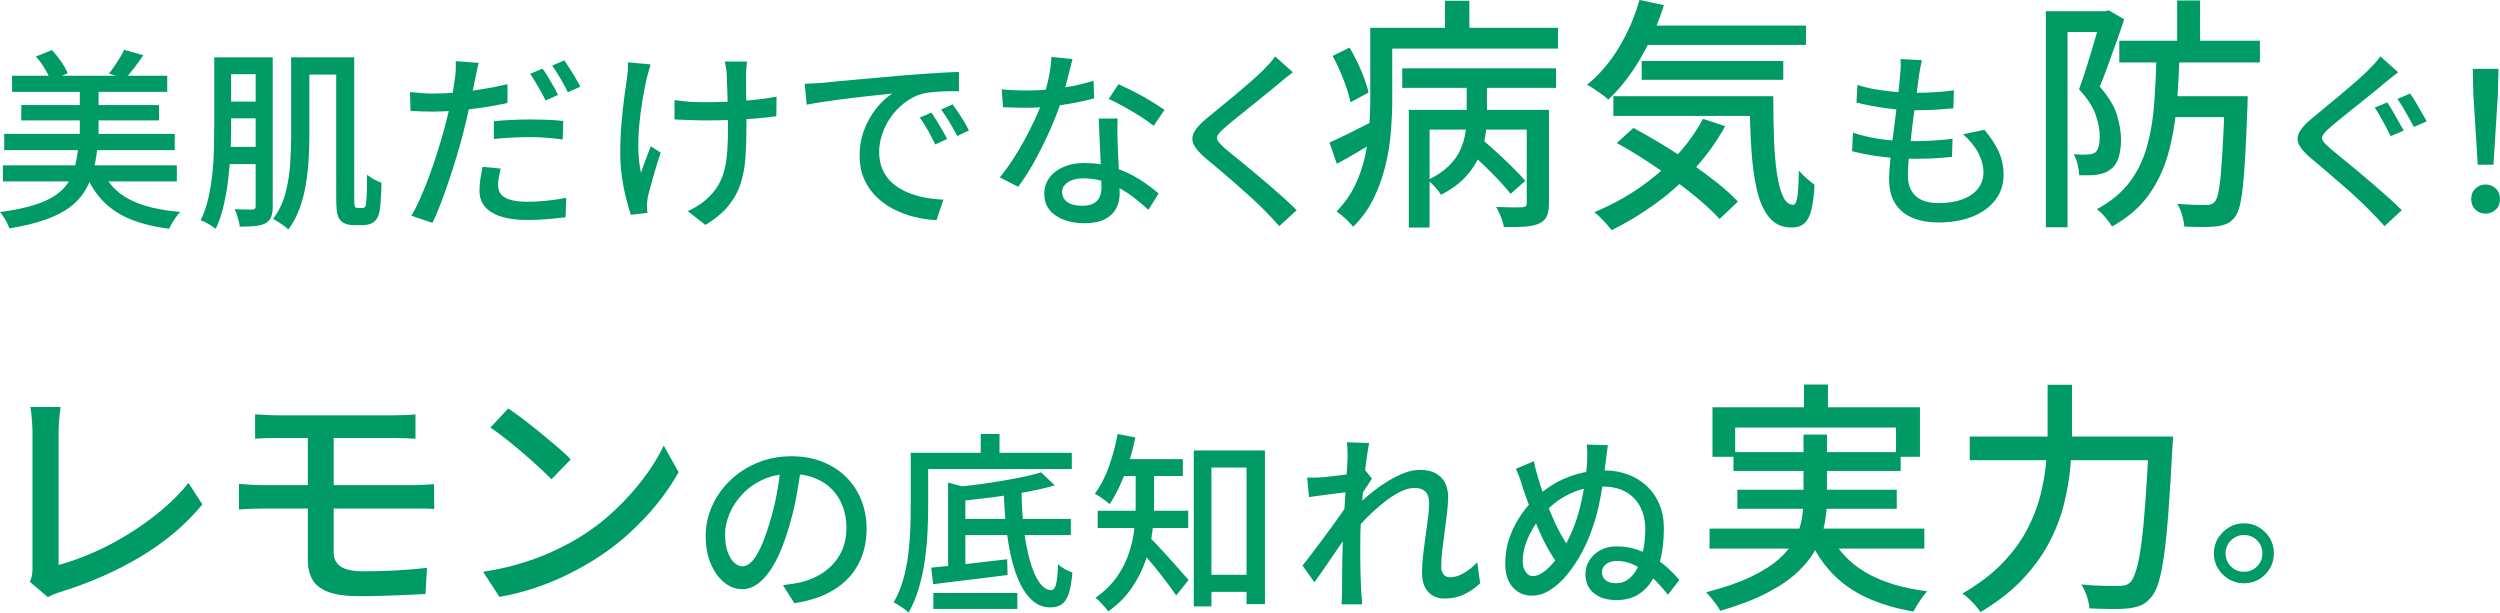
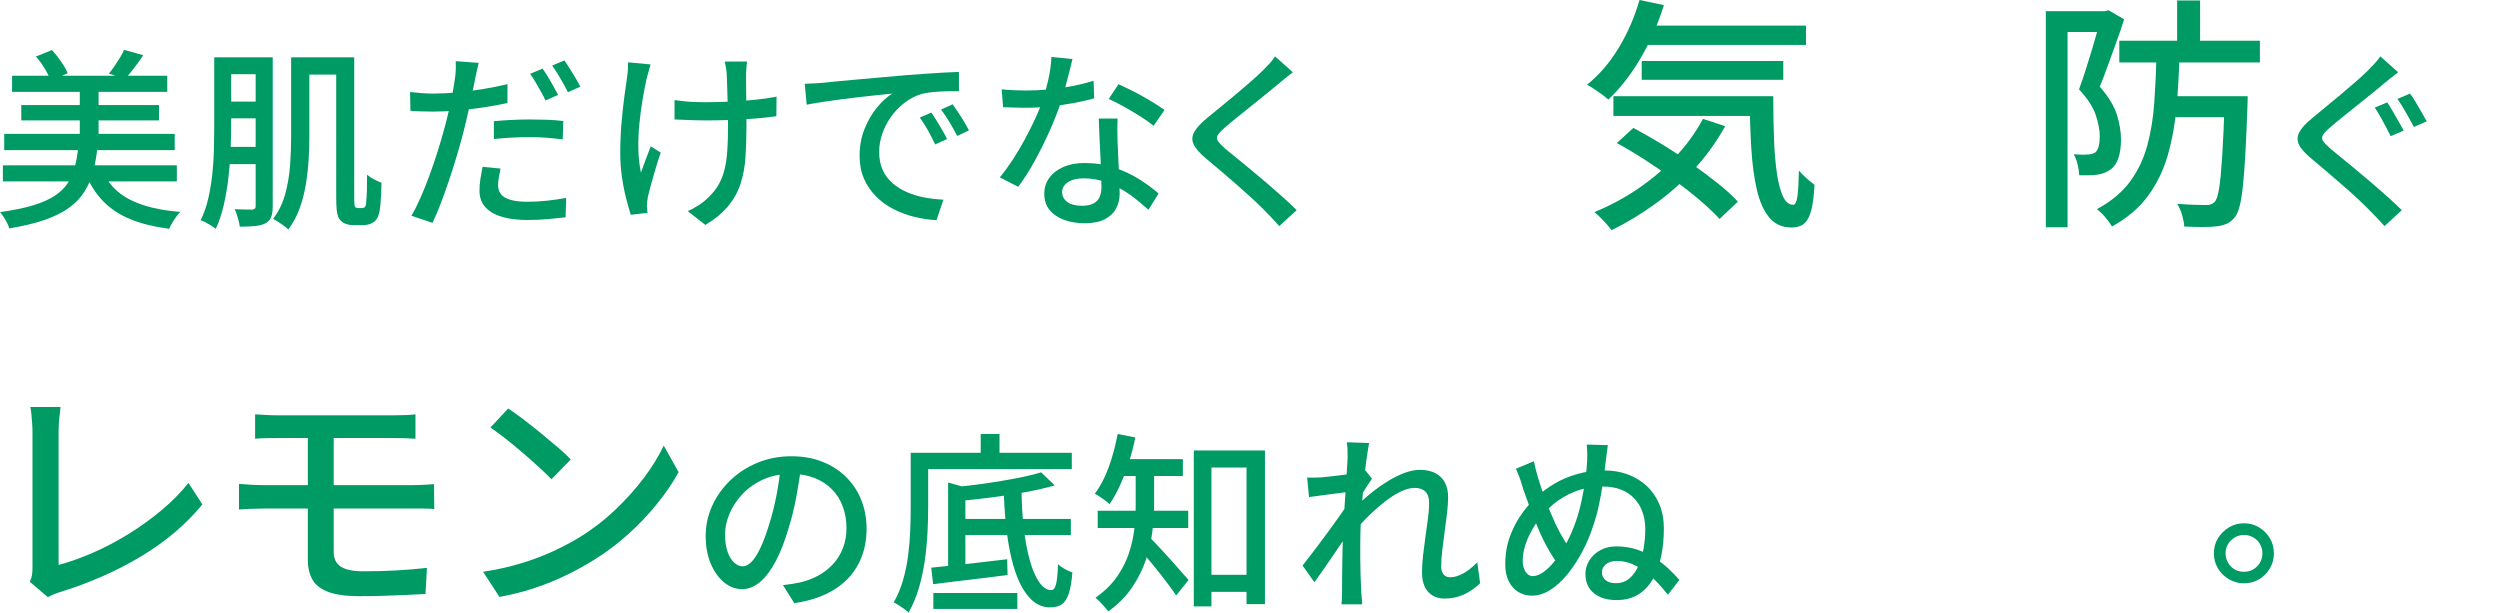
<svg xmlns="http://www.w3.org/2000/svg" id="_レイヤー_2" data-name="レイヤー 2" width="716.933" height="175.666" viewBox="0 0 716.933 175.666">
  <g id="_レイヤー_1-2" data-name="レイヤー 1">
    <g>
      <path d="M22.44,42.235h5.5c-.257,2.53-.669,4.85-1.237,6.958-.569,2.109-1.394,4.024-2.475,5.748-1.082,1.724-2.53,3.254-4.345,4.592-1.815,1.339-4.134,2.502-6.957,3.493-2.824.99-6.252,1.815-10.285,2.475-.11-.477-.312-1-.605-1.567-.294-.569-.624-1.137-.99-1.705-.367-.569-.715-1.037-1.045-1.403,3.74-.513,6.884-1.155,9.433-1.925,2.548-.77,4.628-1.686,6.243-2.75,1.613-1.063,2.868-2.283,3.767-3.658.898-1.375,1.568-2.915,2.008-4.62.44-1.705.77-3.584.99-5.638ZM.825,47.405h49.885v4.62H.825v-4.62ZM1.21,38.385h48.895v4.675H1.21v-4.675ZM3.465,21.72h44.495v4.62H3.465v-4.62ZM6.105,30.135h39.49v4.4H6.105v-4.4ZM10.285,16.22l4.62-1.87c.916.99,1.796,2.099,2.64,3.327.843,1.229,1.466,2.337,1.87,3.328l-4.895,2.145c-.33-.99-.89-2.145-1.677-3.465-.789-1.32-1.642-2.475-2.558-3.465ZM22.88,24.525h5.39v17.435h-5.39v-17.435ZM29.315,48.78c1.54,3.704,4.153,6.509,7.837,8.415,3.685,1.907,8.534,3.099,14.548,3.575-.367.366-.762.843-1.183,1.43-.422.586-.807,1.173-1.155,1.76-.349.586-.633,1.136-.853,1.65-4.254-.55-7.939-1.458-11.055-2.723-3.117-1.265-5.729-2.979-7.837-5.142-2.109-2.163-3.823-4.858-5.143-8.085l4.84-.88ZM35.585,14.295l5.5,1.54c-.844,1.284-1.724,2.512-2.64,3.685-.916,1.174-1.76,2.2-2.53,3.08l-4.675-1.485c.513-.623,1.035-1.329,1.567-2.117.531-.788,1.054-1.595,1.567-2.42.513-.825.916-1.585,1.21-2.282Z" fill="#009a64" />
      <path d="M61.435,16.44h4.84v19.855c0,2.2-.055,4.574-.165,7.123-.11,2.549-.321,5.134-.632,7.755-.312,2.622-.752,5.18-1.32,7.672-.569,2.493-1.33,4.748-2.283,6.765-.33-.257-.752-.55-1.265-.88-.514-.33-1.045-.642-1.595-.935-.55-.294-1.045-.495-1.485-.605.953-1.944,1.686-4.042,2.2-6.297.513-2.255.898-4.583,1.155-6.985.256-2.401.412-4.766.467-7.095.055-2.328.083-4.5.083-6.518v-19.855ZM63.47,42.125h12.375v4.95h-12.375v-4.95ZM63.525,16.44h12.265v4.84h-12.265v-4.84ZM63.525,29.145h12.43v4.785h-12.43v-4.785ZM73.315,16.44h4.895v42.735c0,1.247-.147,2.255-.44,3.025-.294.77-.825,1.375-1.595,1.815-.77.403-1.751.669-2.943.798-1.192.128-2.686.192-4.482.192-.037-.477-.137-1.018-.302-1.623s-.34-1.21-.522-1.815c-.184-.605-.404-1.127-.66-1.567,1.173.037,2.236.064,3.19.083.953.019,1.595.027,1.925.027.33-.036.568-.128.715-.275.146-.146.22-.385.22-.715V16.44ZM83.49,16.44h5.225v22.935c0,2.054-.074,4.254-.22,6.6-.147,2.347-.422,4.721-.825,7.122-.404,2.402-1.009,4.685-1.815,6.848-.807,2.163-1.87,4.125-3.19,5.885-.294-.33-.707-.688-1.237-1.073-.532-.385-1.082-.761-1.65-1.127-.569-.367-1.054-.66-1.458-.88,1.613-2.126,2.778-4.519,3.493-7.178.715-2.658,1.173-5.39,1.375-8.195.201-2.805.303-5.473.303-8.002v-22.935ZM85.635,16.44h13.365v4.95h-13.365v-4.95ZM96.415,16.44h5.17v40.205c0,1.65.091,2.567.275,2.75.256.184.513.275.77.275h1.1c.44,0,.751-.11.935-.33.22-.183.348-.825.385-1.925.073-.623.128-1.576.165-2.86.036-1.283.055-2.768.055-4.455.55.477,1.201.916,1.953,1.32.751.404,1.476.734,2.172.99,0,.954-.027,1.972-.083,3.053-.055,1.082-.12,2.072-.192,2.97-.074.898-.165,1.604-.275,2.117-.257,1.503-.825,2.548-1.705,3.135-.367.293-.825.513-1.375.66-.55.146-1.119.22-1.705.22h-2.915c-.55,0-1.146-.102-1.788-.303-.642-.202-1.182-.522-1.623-.962-.33-.33-.587-.725-.77-1.183-.184-.459-.321-1.119-.412-1.98-.092-.861-.138-2.081-.138-3.657V16.44Z" fill="#009a64" />
      <path d="M124.3,26.835c2.126,0,4.381-.11,6.765-.33,2.383-.22,4.812-.531,7.288-.935,2.475-.403,4.868-.88,7.178-1.43v5.39c-2.274.514-4.675.954-7.205,1.32-2.53.367-5.005.651-7.425.852-2.42.202-4.639.303-6.655.303-1.284,0-2.439-.018-3.465-.055-1.027-.036-2.054-.091-3.08-.165l-.11-5.39c1.356.147,2.548.257,3.575.33,1.026.074,2.071.11,3.135.11ZM137.28,18.035c-.184.66-.376,1.477-.578,2.448-.202.972-.357,1.732-.468,2.282-.257,1.284-.569,2.814-.935,4.593-.367,1.779-.77,3.64-1.21,5.583-.44,1.944-.899,3.832-1.375,5.665-.514,1.944-1.11,4.052-1.788,6.325-.679,2.274-1.412,4.575-2.2,6.903-.789,2.329-1.577,4.529-2.365,6.6-.789,2.072-1.568,3.896-2.338,5.472l-6.05-2.035c.843-1.393,1.705-3.089,2.585-5.088.88-1.998,1.741-4.143,2.585-6.435.843-2.291,1.623-4.573,2.337-6.847.715-2.273,1.329-4.363,1.843-6.27.366-1.283.715-2.631,1.045-4.042.33-1.411.641-2.778.935-4.098.293-1.32.531-2.558.715-3.712.183-1.155.33-2.099.44-2.833.146-.916.229-1.833.248-2.75.018-.916.009-1.668-.027-2.255l6.6.495ZM143.55,48.34c-.184.844-.349,1.678-.495,2.502-.147.825-.22,1.586-.22,2.283,0,.624.119,1.219.357,1.788.238.569.66,1.072,1.265,1.512s1.466.789,2.585,1.045c1.118.257,2.558.385,4.317.385,1.796,0,3.63-.101,5.5-.303,1.87-.201,3.703-.467,5.5-.797l-.165,5.555c-1.54.183-3.218.357-5.033.522s-3.768.248-5.857.248c-4.474,0-7.893-.715-10.258-2.145-2.365-1.43-3.547-3.501-3.547-6.215,0-1.173.091-2.337.275-3.492.183-1.155.385-2.283.605-3.383l5.17.495ZM141.625,34.755c1.503-.146,3.153-.266,4.95-.357,1.796-.091,3.575-.138,5.335-.138,1.613,0,3.235.028,4.868.083,1.631.055,3.217.174,4.757.357l-.165,5.28c-1.394-.183-2.888-.339-4.482-.468-1.595-.128-3.218-.192-4.868-.192-1.797,0-3.547.046-5.252.138-1.705.092-3.419.229-5.143.413v-5.115ZM155.595,19.685c.476.66.99,1.439,1.54,2.337.55.899,1.081,1.815,1.595,2.75.513.935.953,1.751,1.32,2.447l-3.63,1.595c-.33-.77-.752-1.604-1.265-2.502-.514-.898-1.037-1.806-1.568-2.723-.532-.916-1.054-1.723-1.567-2.42l3.575-1.485ZM161.865,17.32c.476.697.999,1.504,1.567,2.42.568.917,1.127,1.834,1.677,2.75.55.917.99,1.705,1.32,2.365l-3.575,1.595c-.587-1.21-1.302-2.53-2.145-3.96-.844-1.43-1.632-2.658-2.365-3.685l3.52-1.485Z" fill="#009a64" />
      <path d="M186.56,18.475c-.147.587-.33,1.256-.55,2.007-.22.752-.404,1.402-.55,1.953-.404,1.797-.797,3.832-1.182,6.105-.385,2.274-.697,4.639-.935,7.095-.239,2.457-.33,4.877-.275,7.26.055,2.384.302,4.584.742,6.6.366-1.026.806-2.236,1.32-3.63.513-1.393,1.008-2.695,1.485-3.905l2.86,1.815c-.477,1.357-.954,2.842-1.43,4.455-.477,1.614-.917,3.145-1.32,4.592-.404,1.449-.715,2.649-.935,3.603-.074.44-.137.908-.192,1.402-.055.495-.083.89-.083,1.183,0,.294.018.624.055.99.036.367.073.715.11,1.045l-4.785.55c-.367-1.136-.797-2.648-1.292-4.537-.495-1.888-.907-3.969-1.237-6.243-.33-2.273-.495-4.546-.495-6.82,0-3.006.119-5.903.357-8.69.238-2.786.513-5.325.825-7.617.311-2.291.578-4.188.797-5.692.11-.696.183-1.411.22-2.145.036-.733.055-1.393.055-1.98l6.435.605ZM193.435,28.705c.843.11,1.741.22,2.695.33.953.11,1.934.184,2.942.22,1.008.037,2.007.055,2.998.055,2.31,0,4.702-.055,7.177-.165,2.475-.11,4.876-.284,7.205-.522,2.328-.238,4.409-.541,6.243-.908l-.055,5.61c-1.724.257-3.722.477-5.995.66-2.274.184-4.657.321-7.15.413-2.494.092-4.95.137-7.37.137-.807,0-1.732-.018-2.777-.055-1.045-.036-2.082-.073-3.107-.11-1.027-.036-1.962-.073-2.805-.11v-5.555ZM214.225,17.65c-.074.514-.129,1.064-.165,1.65-.037.587-.074,1.192-.11,1.815v2.118c0,.972.009,2.062.027,3.272.018,1.21.036,2.447.055,3.712.018,1.265.027,2.43.027,3.493v2.585c0,3.19-.092,6.124-.275,8.8-.184,2.677-.642,5.17-1.375,7.48-.734,2.31-1.897,4.447-3.493,6.408-1.595,1.961-3.804,3.804-6.627,5.527l-5.06-3.96c.953-.403,1.98-.962,3.08-1.677,1.1-.715,2.016-1.439,2.75-2.173,1.283-1.21,2.301-2.483,3.053-3.822.751-1.338,1.32-2.823,1.705-4.455.385-1.631.641-3.446.77-5.445.128-1.998.192-4.244.192-6.738,0-.953-.01-2.145-.028-3.575-.019-1.43-.055-2.906-.11-4.428-.055-1.521-.101-2.923-.137-4.208-.037-1.283-.074-2.255-.11-2.915-.037-.66-.119-1.301-.248-1.925-.129-.623-.229-1.136-.302-1.54h6.38Z" fill="#009a64" />
      <path d="M230.781,24.03c1.063-.036,2.043-.083,2.942-.137.898-.055,1.623-.101,2.173-.138.99-.11,2.318-.248,3.987-.413,1.668-.165,3.565-.338,5.692-.522,2.126-.183,4.4-.385,6.82-.605,2.42-.22,4.895-.44,7.425-.66,1.943-.146,3.84-.283,5.692-.412,1.851-.128,3.583-.238,5.198-.33,1.613-.091,3.043-.156,4.29-.192v5.555c-1.027-.036-2.191-.036-3.493,0-1.302.037-2.585.11-3.85.22-1.265.11-2.393.294-3.382.55-1.797.55-3.447,1.412-4.95,2.585-1.504,1.174-2.796,2.53-3.877,4.07-1.082,1.54-1.907,3.172-2.475,4.895-.569,1.724-.853,3.392-.853,5.005,0,2.017.339,3.768,1.018,5.252.678,1.485,1.623,2.75,2.833,3.795s2.603,1.907,4.18,2.585c1.576.679,3.253,1.183,5.032,1.513,1.778.33,3.566.532,5.363.605l-1.98,5.885c-2.164-.11-4.309-.431-6.435-.962-2.127-.532-4.125-1.284-5.995-2.255s-3.529-2.19-4.978-3.658c-1.449-1.466-2.585-3.153-3.41-5.06-.825-1.906-1.237-4.07-1.237-6.49,0-2.786.467-5.353,1.402-7.7.935-2.346,2.118-4.391,3.548-6.132,1.43-1.741,2.896-3.089,4.4-4.042-1.1.11-2.457.248-4.07.413-1.614.165-3.346.357-5.197.577-1.852.22-3.712.45-5.583.688-1.87.239-3.64.487-5.308.743-1.669.257-3.126.514-4.373.77l-.55-5.995ZM267.081,32.28c.44.624.935,1.385,1.485,2.283.55.899,1.1,1.815,1.65,2.75.55.935,1.008,1.788,1.375,2.558l-3.41,1.54c-.66-1.393-1.347-2.731-2.062-4.015-.715-1.283-1.494-2.511-2.337-3.685l3.3-1.43ZM273.186,29.915c.44.624.953,1.366,1.54,2.228.586.862,1.155,1.751,1.705,2.667.55.917,1.026,1.779,1.43,2.585l-3.355,1.595c-.734-1.393-1.467-2.704-2.2-3.932-.734-1.229-1.54-2.448-2.42-3.658l3.3-1.485Z" fill="#009a64" />
      <path d="M307.56,16.935c-.22.917-.504,2.072-.853,3.465-.349,1.394-.734,2.86-1.155,4.4-.422,1.54-.853,3.025-1.292,4.455-.88,2.64-1.98,5.437-3.3,8.388-1.32,2.952-2.75,5.821-4.29,8.607-1.54,2.787-3.099,5.225-4.675,7.315l-5.28-2.695c1.246-1.503,2.475-3.181,3.685-5.033,1.21-1.851,2.355-3.776,3.438-5.775,1.081-1.998,2.062-3.941,2.942-5.83.88-1.888,1.595-3.621,2.145-5.198.623-1.833,1.191-3.905,1.705-6.215.513-2.31.806-4.473.88-6.49l6.05.605ZM287.265,25.625c1.1.11,2.264.192,3.493.248,1.228.055,2.393.083,3.493.083,2.126,0,4.298-.101,6.517-.303,2.218-.201,4.418-.513,6.6-.935,2.181-.421,4.263-.943,6.243-1.567l.165,5.06c-1.687.477-3.612.917-5.775,1.32-2.164.404-4.419.734-6.765.99-2.347.257-4.675.385-6.985.385-1.027,0-2.109-.018-3.245-.055-1.137-.036-2.255-.073-3.355-.11l-.385-5.115ZM320.485,33.985c-.037,1.137-.055,2.219-.055,3.245,0,1.027.018,2.09.055,3.19.036.844.083,1.935.137,3.272.055,1.339.119,2.759.193,4.263.073,1.504.137,2.934.192,4.29.055,1.357.083,2.457.083,3.3,0,1.54-.339,2.952-1.018,4.235-.679,1.283-1.751,2.31-3.217,3.08-1.467.77-3.41,1.155-5.83,1.155-2.127,0-4.062-.312-5.803-.935-1.742-.624-3.135-1.559-4.18-2.805-1.045-1.246-1.568-2.823-1.568-4.73,0-1.723.486-3.245,1.458-4.565.971-1.32,2.319-2.355,4.042-3.107,1.723-.751,3.721-1.127,5.995-1.127,3.153,0,6.05.449,8.69,1.347,2.64.899,5.014,2.017,7.123,3.355,2.108,1.339,3.933,2.687,5.473,4.042l-2.915,4.675c-1.064-.953-2.237-1.953-3.52-2.998-1.284-1.045-2.705-2.016-4.263-2.915-1.559-.898-3.245-1.641-5.06-2.228-1.815-.586-3.749-.88-5.802-.88-1.834,0-3.31.367-4.428,1.1-1.119.734-1.677,1.668-1.677,2.805,0,1.174.485,2.127,1.458,2.86.971.734,2.393,1.1,4.262,1.1,1.393,0,2.503-.229,3.328-.688.825-.458,1.402-1.09,1.732-1.897.33-.806.495-1.705.495-2.695,0-.953-.027-2.236-.083-3.85-.055-1.613-.129-3.355-.22-5.225-.092-1.87-.184-3.749-.275-5.637-.092-1.888-.156-3.566-.192-5.033h5.39ZM330.825,36.075c-1.027-.843-2.31-1.75-3.85-2.722-1.54-.971-3.117-1.906-4.73-2.805-1.614-.898-3.044-1.623-4.29-2.172l2.805-4.235c.99.44,2.108.972,3.355,1.595,1.246.624,2.493,1.284,3.74,1.98,1.246.697,2.401,1.384,3.465,2.062,1.063.679,1.943,1.256,2.64,1.732l-3.135,4.565Z" fill="#009a64" />
      <path d="M370.757,20.73c-.697.514-1.439,1.091-2.228,1.732-.789.642-1.458,1.201-2.007,1.677-.917.77-2.035,1.687-3.355,2.75-1.32,1.064-2.705,2.182-4.153,3.355-1.449,1.174-2.851,2.301-4.208,3.382-1.357,1.082-2.512,2.044-3.465,2.887-1.027.88-1.724,1.614-2.09,2.2-.367.587-.358,1.165.027,1.732.385.569,1.108,1.33,2.172,2.283.953.77,2.081,1.687,3.383,2.75,1.301,1.064,2.695,2.209,4.18,3.438,1.485,1.229,2.998,2.502,4.538,3.822,1.54,1.32,3.025,2.622,4.455,3.905,1.43,1.284,2.713,2.494,3.85,3.63l-5.005,4.565c-1.32-1.504-2.714-2.989-4.18-4.455-.917-.953-2.072-2.071-3.465-3.355-1.394-1.283-2.887-2.621-4.482-4.015-1.595-1.393-3.181-2.758-4.757-4.097-1.577-1.338-3.007-2.539-4.29-3.603-1.76-1.503-2.897-2.841-3.41-4.015-.514-1.173-.431-2.346.248-3.52.678-1.173,1.879-2.475,3.603-3.905,1.063-.88,2.31-1.897,3.74-3.053,1.43-1.155,2.905-2.374,4.427-3.657,1.521-1.283,2.97-2.521,4.345-3.713,1.375-1.191,2.521-2.245,3.438-3.162.66-.66,1.338-1.366,2.035-2.118.696-.751,1.21-1.42,1.54-2.007l5.115,4.565Z" fill="#009a64" />
-       <path d="M381.267,40.88c1.68-.746,3.651-1.68,5.915-2.8,2.263-1.12,4.608-2.31,7.035-3.57l1.61,5.25c-2.054,1.214-4.142,2.45-6.265,3.71-2.125,1.26-4.189,2.427-6.195,3.5l-2.1-6.09ZM382.177,16.03l4.83-2.38c1.213,2.007,2.333,4.224,3.36,6.65,1.026,2.427,1.726,4.504,2.1,6.23l-5.18,2.8c-.234-1.213-.607-2.578-1.12-4.095-.514-1.516-1.12-3.08-1.82-4.69-.7-1.61-1.424-3.115-2.17-4.515ZM392.957,7.98h6.3v20.93c0,2.754-.129,5.729-.385,8.925-.257,3.197-.782,6.429-1.575,9.695-.794,3.267-1.925,6.405-3.395,9.415-1.47,3.01-3.419,5.705-5.845,8.085-.327-.42-.782-.922-1.365-1.505-.584-.584-1.19-1.144-1.82-1.68-.63-.537-1.155-.945-1.575-1.225,2.193-2.24,3.931-4.678,5.215-7.315,1.283-2.636,2.24-5.355,2.87-8.155.63-2.8,1.05-5.6,1.26-8.4s.315-5.436.315-7.91V7.98ZM396.527,7.98h50.26v5.95h-50.26v-5.95ZM402.127,19.6h44.1v5.6h-44.1v-5.6ZM404.017,31.5h36.33v5.67h-30.38v28.07h-5.95V31.5ZM420.607,21.49h5.81v11.83c0,1.867-.164,3.815-.49,5.845-.327,2.03-.957,4.049-1.89,6.055-.934,2.007-2.264,3.92-3.99,5.74-1.727,1.82-3.99,3.454-6.79,4.9-.374-.606-.945-1.341-1.715-2.205-.77-.863-1.459-1.551-2.065-2.065,2.473-1.166,4.468-2.496,5.985-3.99,1.516-1.493,2.636-3.068,3.36-4.725.723-1.656,1.201-3.301,1.435-4.935.233-1.633.35-3.173.35-4.62v-11.83ZM414.377.21h7v11.76h-7V.21ZM421.097,43.33l3.99-3.29c1.4,1.167,2.881,2.474,4.445,3.92,1.563,1.447,3.045,2.859,4.445,4.235,1.4,1.377,2.543,2.602,3.43,3.675l-4.2,3.71c-.84-1.073-1.937-2.333-3.29-3.78-1.354-1.446-2.812-2.916-4.375-4.41-1.564-1.493-3.045-2.846-4.445-4.06ZM437.827,31.5h6.37v26.88c0,1.493-.199,2.695-.595,3.605-.397.91-1.155,1.621-2.275,2.135-1.027.466-2.369.758-4.025.875-1.657.116-3.675.151-6.055.105-.094-.794-.362-1.75-.805-2.87-.444-1.12-.899-2.077-1.365-2.87,1.68.046,3.243.081,4.69.105,1.446.023,2.38.011,2.8-.035.513-.047.851-.151,1.015-.315.163-.163.245-.455.245-.875v-26.74Z" fill="#009a64" />
      <path d="M470.167,0l7,1.47c-1.727,5.507-3.979,10.617-6.755,15.33-2.777,4.714-5.845,8.634-9.205,11.76-.42-.42-1.004-.898-1.75-1.435-.747-.536-1.505-1.061-2.275-1.575-.77-.513-1.459-.933-2.065-1.26,3.453-2.753,6.475-6.265,9.065-10.535,2.59-4.27,4.585-8.855,5.985-13.755ZM488.367,34.09l6.37,2.1c-2.427,4.387-5.344,8.447-8.75,12.18-3.407,3.734-7.14,7.07-11.2,10.01s-8.26,5.483-12.6,7.63c-.375-.467-.84-1.027-1.4-1.68-.56-.654-1.167-1.295-1.82-1.925-.654-.63-1.237-1.155-1.75-1.575,4.433-1.82,8.61-4.06,12.53-6.72,3.92-2.66,7.478-5.681,10.675-9.065,3.196-3.383,5.845-7.035,7.945-10.955ZM462.677,27.58h41.37v5.67h-41.37v-5.67ZM463.657,41.02l4.76-4.34c2.613,1.4,5.343,2.964,8.19,4.69,2.846,1.727,5.623,3.547,8.33,5.46,2.706,1.914,5.238,3.804,7.595,5.67,2.356,1.867,4.305,3.64,5.845,5.32l-5.25,4.97c-1.494-1.634-3.36-3.407-5.6-5.32-2.24-1.913-4.69-3.85-7.35-5.81s-5.414-3.861-8.26-5.705c-2.847-1.843-5.6-3.488-8.26-4.935ZM470.027,7.35h47.88v5.53h-47.88v-5.53ZM470.797,17.5h40.6v5.39h-40.6v-5.39ZM501.737,27.58h6.79c0,4.434.07,8.529.21,12.285.14,3.757.42,7.047.84,9.87.42,2.824,1.003,5.029,1.75,6.615.746,1.587,1.726,2.38,2.94,2.38.606-.046,1.015-.956,1.225-2.73.21-1.773.338-4.13.385-7.07.653.747,1.4,1.494,2.24,2.24.84.747,1.586,1.354,2.24,1.82-.14,2.894-.432,5.25-.875,7.07-.444,1.82-1.109,3.138-1.995,3.955-.887.816-2.124,1.225-3.71,1.225-2.66,0-4.784-.945-6.37-2.835-1.587-1.89-2.777-4.526-3.57-7.91-.794-3.383-1.33-7.361-1.61-11.935-.28-4.573-.444-9.566-.49-14.98Z" fill="#009a64" />
-       <path d="M531.397,38.055c1.87.624,3.795,1.119,5.775,1.485,1.98.367,3.951.614,5.913.742,1.961.129,3.822.193,5.583.193,1.796,0,3.657-.055,5.582-.165,1.925-.11,3.822-.275,5.692-.495l-.165,5.17c-1.687.184-3.374.321-5.06.413-1.688.092-3.429.137-5.226.137-3.299,0-6.563-.192-9.79-.577-3.227-.385-6.087-.926-8.58-1.623l.275-5.28ZM532.663,24.36c1.576.514,3.318.935,5.225,1.265,1.906.33,3.85.577,5.83.742s3.831.248,5.555.248c2.126,0,4.125-.063,5.995-.192,1.87-.128,3.556-.302,5.06-.522l-.164,5.17c-1.725.147-3.43.275-5.115.385-1.688.11-3.667.165-5.94.165-1.687,0-3.511-.091-5.472-.275-1.962-.183-3.915-.448-5.857-.797-1.944-.348-3.74-.724-5.39-1.127l.275-5.06ZM551.142,17.265c-.184.844-.34,1.614-.468,2.31-.129.697-.247,1.375-.357,2.035-.109.917-.267,2.118-.467,3.603-.202,1.485-.432,3.145-.688,4.978-.258,1.834-.495,3.722-.715,5.665-.22,1.944-.44,3.841-.66,5.692-.22,1.852-.385,3.539-.495,5.06-.11,1.522-.165,2.759-.165,3.712,0,2.494.724,4.437,2.172,5.83,1.448,1.394,3.658,2.09,6.628,2.09,2.676,0,4.978-.366,6.902-1.1,1.925-.733,3.4-1.76,4.428-3.08,1.026-1.32,1.54-2.841,1.54-4.565,0-1.87-.486-3.74-1.458-5.61s-2.429-3.666-4.372-5.39l6.104-1.265c1.833,2.164,3.208,4.262,4.125,6.297.916,2.035,1.375,4.245,1.375,6.627,0,2.714-.779,5.097-2.337,7.15-1.56,2.054-3.731,3.648-6.518,4.785-2.787,1.136-6.087,1.705-9.9,1.705-2.677,0-5.079-.422-7.205-1.265-2.126-.844-3.804-2.181-5.032-4.015-1.229-1.833-1.843-4.271-1.843-7.315,0-1.136.091-2.658.275-4.565.183-1.906.413-3.996.688-6.27.275-2.273.568-4.592.88-6.958.311-2.365.586-4.601.825-6.71.238-2.108.413-3.914.522-5.417.11-1.1.165-1.961.165-2.585,0-.623-.037-1.21-.11-1.76l6.16.33Z" fill="#009a64" />
      <path d="M586.687,3.22h17.71v5.95h-11.479v56h-6.23V3.22ZM602.507,3.22h1.19l.979-.28,4.48,2.59c-.654,2.054-1.39,4.2-2.205,6.44-.817,2.24-1.622,4.469-2.415,6.685-.794,2.217-1.587,4.282-2.38,6.195,2.52,2.894,4.165,5.6,4.935,8.12s1.155,4.854,1.155,7c0,2.1-.245,3.885-.735,5.355-.49,1.47-1.271,2.579-2.345,3.325-.561.42-1.18.747-1.855.98-.677.234-1.364.397-2.064.49-.7.094-1.494.14-2.38.14h-2.591c-.047-.886-.198-1.901-.454-3.045-.258-1.143-.643-2.135-1.155-2.975.793.047,1.516.082,2.17.105.653.024,1.213.012,1.68-.035.886,0,1.656-.186,2.311-.56.466-.373.805-.968,1.015-1.785.21-.816.315-1.761.315-2.835,0-1.82-.386-3.873-1.155-6.16-.771-2.286-2.369-4.736-4.795-7.35.605-1.633,1.213-3.395,1.819-5.285s1.19-3.768,1.75-5.635c.561-1.866,1.073-3.628,1.54-5.285.467-1.656.863-3.068,1.19-4.235v-1.96ZM618.467,15.12h6.58c-.14,5.414-.432,10.605-.875,15.575-.444,4.97-1.284,9.59-2.521,13.86s-3.114,8.132-5.635,11.585c-2.52,3.453-5.974,6.393-10.359,8.82-.421-.747-1.051-1.622-1.891-2.625-.84-1.004-1.657-1.785-2.45-2.345,4.061-2.193,7.222-4.818,9.485-7.875,2.263-3.056,3.92-6.51,4.97-10.36,1.051-3.85,1.727-8.015,2.03-12.495.303-4.48.525-9.193.665-14.14ZM607.757,11.69h40.32v6.23h-40.32v-6.23ZM621.687,27.58h18.62v6.02h-18.62v-6.02ZM624.347.14h6.58v13.79h-6.58V.14ZM637.998,27.58h6.58c0,.7-.013,1.284-.035,1.75-.024.467-.035.84-.035,1.12-.188,5.32-.385,9.847-.595,13.58-.21,3.734-.444,6.825-.7,9.275-.257,2.45-.572,4.387-.945,5.81-.374,1.423-.816,2.461-1.33,3.115-.7.886-1.459,1.516-2.274,1.89-.817.373-1.785.63-2.905.77-1.027.14-2.392.21-4.095.21-1.704,0-3.465-.047-5.285-.14-.047-.934-.245-2.019-.595-3.255-.351-1.237-.829-2.322-1.436-3.255,1.773.14,3.418.234,4.936.28,1.516.047,2.625.07,3.324.07,1.073.047,1.913-.256,2.521-.91.513-.56.933-1.855,1.26-3.885.326-2.03.618-5.075.875-9.135.256-4.06.501-9.426.735-16.1v-1.19Z" fill="#009a64" />
-       <path d="M687.727,20.73c-.696.514-1.439,1.091-2.228,1.732-.789.642-1.477,1.201-2.062,1.677-.88.77-1.989,1.687-3.327,2.75-1.339,1.064-2.732,2.182-4.18,3.355-1.449,1.174-2.852,2.301-4.208,3.382-1.356,1.082-2.512,2.044-3.465,2.887-1.027.88-1.724,1.614-2.09,2.2-.367.587-.357,1.165.027,1.732.385.569,1.127,1.33,2.228,2.283.916.77,2.025,1.687,3.327,2.75,1.302,1.064,2.695,2.209,4.181,3.438,1.484,1.229,2.997,2.502,4.537,3.822,1.54,1.32,3.025,2.622,4.455,3.905,1.43,1.284,2.713,2.494,3.85,3.63l-4.95,4.565c-.659-.734-1.347-1.477-2.062-2.228-.715-.752-1.439-1.494-2.172-2.228-.917-.953-2.062-2.071-3.438-3.355-1.375-1.283-2.869-2.621-4.482-4.015-1.614-1.393-3.199-2.758-4.758-4.097-1.559-1.338-2.979-2.539-4.263-3.603-1.797-1.503-2.942-2.841-3.438-4.015-.495-1.173-.412-2.346.248-3.52.66-1.173,1.87-2.475,3.63-3.905,1.026-.88,2.255-1.897,3.685-3.053,1.431-1.155,2.906-2.374,4.428-3.657,1.521-1.283,2.97-2.521,4.345-3.713,1.375-1.191,2.521-2.245,3.438-3.162.66-.66,1.338-1.366,2.035-2.118.696-.751,1.229-1.42,1.595-2.007l5.115,4.565ZM684.592,29.365c.476.697,1.008,1.55,1.595,2.558.586,1.009,1.164,2.017,1.732,3.025.568,1.009,1.036,1.843,1.402,2.502l-3.739,1.595c-.367-.77-.816-1.65-1.348-2.64-.532-.99-1.072-1.98-1.623-2.97-.55-.99-1.081-1.851-1.595-2.585l3.575-1.485ZM691.137,26.835c.477.624,1.008,1.43,1.595,2.42.586.99,1.164,1.98,1.732,2.97.568.99,1.054,1.852,1.458,2.585l-3.686,1.595c-.403-.77-.88-1.65-1.43-2.64-.55-.99-1.109-1.961-1.678-2.915-.568-.953-1.109-1.778-1.622-2.475l3.63-1.54Z" fill="#009a64" />
-       <path d="M712.808,61.265c-1.174,0-2.154-.385-2.942-1.155-.789-.77-1.183-1.778-1.183-3.025,0-1.246.402-2.255,1.21-3.025.806-.77,1.778-1.155,2.915-1.155,1.136,0,2.107.385,2.915,1.155.806.77,1.21,1.779,1.21,3.025,0,1.247-.404,2.255-1.21,3.025-.808.77-1.779,1.155-2.915,1.155ZM710.553,47.24l-1.266-20.24-.165-7.26h7.37l-.165,7.26-1.265,20.24h-4.51Z" fill="#009a64" />
+       <path d="M687.727,20.73c-.696.514-1.439,1.091-2.228,1.732-.789.642-1.477,1.201-2.062,1.677-.88.77-1.989,1.687-3.327,2.75-1.339,1.064-2.732,2.182-4.18,3.355-1.449,1.174-2.852,2.301-4.208,3.382-1.356,1.082-2.512,2.044-3.465,2.887-1.027.88-1.724,1.614-2.09,2.2-.367.587-.357,1.165.027,1.732.385.569,1.127,1.33,2.228,2.283.916.77,2.025,1.687,3.327,2.75,1.302,1.064,2.695,2.209,4.181,3.438,1.484,1.229,2.997,2.502,4.537,3.822,1.54,1.32,3.025,2.622,4.455,3.905,1.43,1.284,2.713,2.494,3.85,3.63l-4.95,4.565c-.659-.734-1.347-1.477-2.062-2.228-.715-.752-1.439-1.494-2.172-2.228-.917-.953-2.062-2.071-3.438-3.355-1.375-1.283-2.869-2.621-4.482-4.015-1.614-1.393-3.199-2.758-4.758-4.097-1.559-1.338-2.979-2.539-4.263-3.603-1.797-1.503-2.942-2.841-3.438-4.015-.495-1.173-.412-2.346.248-3.52.66-1.173,1.87-2.475,3.63-3.905,1.026-.88,2.255-1.897,3.685-3.053,1.431-1.155,2.906-2.374,4.428-3.657,1.521-1.283,2.97-2.521,4.345-3.713,1.375-1.191,2.521-2.245,3.438-3.162.66-.66,1.338-1.366,2.035-2.118.696-.751,1.229-1.42,1.595-2.007l5.115,4.565ZM684.592,29.365c.476.697,1.008,1.55,1.595,2.558.586,1.009,1.164,2.017,1.732,3.025.568,1.009,1.036,1.843,1.402,2.502l-3.739,1.595c-.367-.77-.816-1.65-1.348-2.64-.532-.99-1.072-1.98-1.623-2.97-.55-.99-1.081-1.851-1.595-2.585l3.575-1.485ZM691.137,26.835c.477.624,1.008,1.43,1.595,2.42.586.99,1.164,1.98,1.732,2.97.568.99,1.054,1.852,1.458,2.585l-3.686,1.595c-.403-.77-.88-1.65-1.43-2.64-.55-.99-1.109-1.961-1.678-2.915-.568-.953-1.109-1.778-1.622-2.475Z" fill="#009a64" />
      <path d="M8.545,166.839c.326-.699.536-1.34.63-1.924.093-.584.14-1.248.14-1.996v-39.129c0-.746-.035-1.575-.105-2.485-.07-.91-.14-1.773-.21-2.59-.07-.816-.175-1.481-.315-1.995h8.68c-.14,1.027-.269,2.17-.385,3.43-.117,1.26-.175,2.45-.175,3.57v38.29c3.126-.841,6.405-2.007,9.835-3.5,3.43-1.493,6.825-3.278,10.185-5.354s6.521-4.352,9.485-6.826c2.963-2.473,5.541-5.086,7.735-7.84l3.99,6.16c-4.667,5.694-10.512,10.652-17.535,14.875-7.024,4.225-14.782,7.643-23.275,10.256-.42.139-.945.325-1.575.559-.63.234-1.272.537-1.925.91l-5.18-4.41Z" fill="#009a64" />
      <path d="M68.537,138.77c.98.095,2.146.175,3.5.245,1.353.07,2.543.105,3.57.105h42.63c.513,0,1.143-.012,1.89-.035.746-.023,1.516-.059,2.31-.105.793-.046,1.47-.093,2.03-.141l.07,7.141c-.887-.093-1.937-.141-3.15-.141h-45.78c-.934,0-2.089.025-3.465.07-1.377.047-2.579.117-3.605.211v-7.351ZM73.157,118.82c.98.047,2.006.105,3.08.175,1.073.07,2.216.105,3.43.105h33.46c1.166,0,2.263-.023,3.29-.07,1.026-.046,1.936-.116,2.73-.21v7c-.887-.046-1.797-.093-2.73-.14-.934-.046-2.03-.07-3.29-.07h-33.46c-1.214,0-2.357.012-3.43.035-1.074.024-2.1.082-3.08.175v-7ZM95.697,142.27v16.101c0,1.819.665,3.185,1.995,4.094,1.33.91,3.511,1.365,6.545,1.365,3.22,0,6.335-.08,9.345-.244,3.01-.164,5.961-.408,8.855-.735l-.42,7.489c-1.727.094-3.629.187-5.705.281-2.077.092-4.247.174-6.51.244-2.264.07-4.515.105-6.755.105-3.827,0-6.825-.42-8.995-1.26s-3.675-2.041-4.515-3.605c-.84-1.562-1.26-3.395-1.26-5.495v-36.82h7.42v18.48Z" fill="#009a64" />
      <path d="M138.537,163.97c3.92-.605,7.536-1.411,10.85-2.415,3.313-1.003,6.358-2.146,9.135-3.431,2.776-1.282,5.285-2.601,7.525-3.955,3.733-2.285,7.175-4.922,10.325-7.909,3.15-2.986,5.915-6.065,8.295-9.24,2.38-3.173,4.27-6.253,5.67-9.239l4.27,7.629c-1.68,3.035-3.745,6.067-6.195,9.101-2.45,3.034-5.215,5.938-8.295,8.715-3.08,2.776-6.44,5.285-10.08,7.524-2.334,1.447-4.889,2.848-7.665,4.201-2.777,1.354-5.764,2.566-8.96,3.639-3.197,1.074-6.592,1.937-10.185,2.591l-4.69-7.21ZM145.747,117.14c1.26.84,2.706,1.879,4.34,3.115,1.633,1.237,3.301,2.555,5.005,3.955,1.703,1.4,3.325,2.754,4.865,4.06,1.54,1.308,2.776,2.474,3.71,3.5l-5.53,5.67c-.887-.933-2.054-2.065-3.5-3.396-1.447-1.33-2.999-2.705-4.655-4.129-1.657-1.424-3.302-2.776-4.935-4.061-1.634-1.283-3.104-2.368-4.41-3.255l5.11-5.46Z" fill="#009a64" />
      <path d="M229.818,133.259c-.367,2.824-.834,5.803-1.403,8.938-.569,3.136-1.329,6.243-2.282,9.323-1.1,3.739-2.337,6.902-3.712,9.487s-2.87,4.557-4.483,5.912c-1.614,1.357-3.319,2.035-5.115,2.035-1.834,0-3.539-.633-5.115-1.896-1.577-1.266-2.86-3.044-3.85-5.336-.99-2.291-1.485-4.959-1.485-8.002,0-3.08.633-5.995,1.897-8.745,1.265-2.75,3.016-5.188,5.252-7.315,2.236-2.126,4.84-3.795,7.81-5.005,2.97-1.21,6.178-1.815,9.625-1.815,3.3,0,6.279.533,8.938,1.596,2.658,1.064,4.931,2.539,6.82,4.428,1.888,1.889,3.327,4.098,4.317,6.627.99,2.53,1.485,5.225,1.485,8.085,0,3.851-.797,7.27-2.393,10.258-1.595,2.989-3.932,5.427-7.012,7.315-3.08,1.888-6.857,3.162-11.33,3.822l-3.245-5.17c.953-.11,1.833-.229,2.64-.357.806-.129,1.558-.266,2.255-.413,1.76-.403,3.438-1.026,5.033-1.87,1.595-.843,3.016-1.916,4.262-3.217,1.246-1.302,2.228-2.833,2.943-4.593.715-1.761,1.072-3.74,1.072-5.94,0-2.199-.349-4.243-1.045-6.133-.697-1.888-1.724-3.527-3.08-4.922-1.357-1.393-3.025-2.484-5.005-3.272s-4.217-1.183-6.71-1.183c-3.007,0-5.684.531-8.03,1.596-2.347,1.062-4.336,2.466-5.967,4.207-1.632,1.742-2.87,3.621-3.712,5.637-.844,2.018-1.265,3.961-1.265,5.83,0,2.09.256,3.822.77,5.197.513,1.375,1.155,2.393,1.925,3.053s1.558.99,2.365.99c.806,0,1.631-.412,2.475-1.237.843-.825,1.695-2.136,2.557-3.933.861-1.796,1.714-4.088,2.558-6.875.843-2.64,1.549-5.453,2.118-8.442.568-2.987.98-5.913,1.237-8.772l5.885.109Z" fill="#009a64" />
      <path d="M261.167,129.85h5.005v15.675c0,2.2-.064,4.602-.192,7.205-.129,2.604-.385,5.262-.77,7.975-.385,2.715-.954,5.354-1.705,7.92-.752,2.566-1.732,4.914-2.942,7.041-.294-.295-.707-.633-1.237-1.018-.532-.386-1.073-.752-1.623-1.101s-1.027-.614-1.43-.798c1.136-1.943,2.035-4.07,2.695-6.379.66-2.311,1.146-4.684,1.458-7.123.311-2.438.513-4.83.605-7.178.091-2.346.137-4.527.137-6.545v-15.675ZM263.752,129.85h43.615v4.675h-43.615v-4.675ZM267.053,162.794c1.833-.183,3.932-.402,6.297-.66,2.365-.256,4.876-.53,7.535-.824,2.658-.293,5.307-.605,7.947-.936l.11,4.51c-2.494.33-5.014.652-7.562.963-2.549.312-4.996.605-7.342.881-2.347.274-4.492.541-6.435.797l-.55-4.73ZM267.658,170.054h24.09v4.566h-24.09v-4.566ZM271.893,138.375l4.95,1.375v24.476h-4.95v-25.851ZM298.567,135.46l3.905,3.739c-2.42.697-5.152,1.329-8.195,1.897-3.044.569-6.188,1.064-9.433,1.485-3.245.422-6.39.779-9.433,1.072-.11-.586-.303-1.273-.578-2.062-.275-.788-.541-1.438-.797-1.952,2.163-.184,4.391-.431,6.683-.742,2.291-.312,4.528-.65,6.71-1.018,2.181-.367,4.226-.752,6.132-1.155,1.906-.403,3.575-.825,5.005-1.265ZM274.478,148.825h32.615v4.62h-32.615v-4.62ZM281.243,124.46h5.39v7.865h-5.39v-7.865ZM287.843,139.916h5.115c0,4.143.21,7.993.633,11.549.421,3.558,1.008,6.665,1.76,9.323.751,2.659,1.65,4.729,2.695,6.215,1.045,1.485,2.191,2.228,3.438,2.228.623,0,1.081-.586,1.375-1.76.293-1.174.476-3.062.55-5.666.55.515,1.21.982,1.98,1.403.77.422,1.485.742,2.145.962-.22,2.678-.578,4.73-1.073,6.16-.495,1.43-1.165,2.429-2.007,2.998-.844.568-1.944.852-3.3.852-1.797,0-3.402-.576-4.812-1.732-1.412-1.154-2.64-2.777-3.685-4.867-1.045-2.09-1.907-4.564-2.585-7.425-.679-2.86-1.202-6.003-1.568-9.433-.367-3.428-.587-7.03-.66-10.807Z" fill="#009a64" />
      <path d="M320.513,124.46l5.06.99c-.477,2.421-1.092,4.794-1.843,7.122-.752,2.33-1.595,4.52-2.53,6.573s-1.935,3.868-2.998,5.444c-.294-.293-.697-.632-1.21-1.018-.514-.385-1.045-.76-1.595-1.127-.55-.366-1.027-.66-1.43-.88,1.576-2.054,2.915-4.61,4.015-7.673,1.1-3.061,1.943-6.205,2.53-9.432ZM325.683,134.03h5.28v10.835c0,2.348-.165,4.867-.495,7.562-.33,2.695-.954,5.409-1.87,8.141-.917,2.731-2.247,5.381-3.988,7.947-1.742,2.566-4.006,4.84-6.792,6.82-.22-.33-.559-.752-1.017-1.266-.459-.514-.927-1.018-1.403-1.512-.477-.496-.899-.872-1.265-1.129,2.603-1.832,4.675-3.857,6.215-6.076s2.695-4.52,3.465-6.903c.77-2.383,1.274-4.738,1.513-7.067.238-2.328.357-4.537.357-6.627v-10.726ZM314.792,146.46h25.96v4.949h-25.96v-4.949ZM320.513,131.666h18.7v4.84h-18.7v-4.84ZM329.478,153.94c.44.366,1.054.972,1.843,1.815.788.844,1.658,1.778,2.612,2.805.953,1.027,1.888,2.062,2.805,3.107.916,1.045,1.741,1.98,2.475,2.805.733.825,1.283,1.439,1.65,1.843l-3.575,4.455c-.477-.733-1.072-1.585-1.788-2.558-.715-.971-1.494-1.998-2.337-3.08-.844-1.081-1.687-2.135-2.53-3.162-.844-1.026-1.65-1.98-2.42-2.86s-1.412-1.612-1.925-2.2l3.19-2.97ZM342.348,129.19h20.405v44.056h-5.28v-39.16h-10.065v39.819h-5.06v-44.715ZM344.603,164.83h15.785v4.896h-15.785v-4.896Z" fill="#009a64" />
      <path d="M387.007,141.015c-.477.074-1.174.164-2.09.275-.917.109-1.925.238-3.025.385-1.1.146-2.209.293-3.328.439-1.119.146-2.172.294-3.163.439l-.55-5.609c.696.037,1.356.047,1.98.027.623-.018,1.338-.045,2.145-.082.806-.073,1.788-.174,2.942-.303,1.155-.128,2.355-.275,3.603-.439,1.246-.166,2.42-.349,3.52-.551,1.1-.201,1.961-.412,2.585-.633l1.815,2.311c-.294.439-.651.981-1.072,1.623-.422.642-.844,1.292-1.265,1.952-.422.659-.779,1.247-1.073,1.76l-2.365,8.745c-.624.953-1.385,2.09-2.283,3.41-.899,1.32-1.842,2.704-2.833,4.152-.99,1.449-1.971,2.879-2.942,4.29-.972,1.411-1.861,2.667-2.667,3.768l-3.41-4.785c.66-.843,1.458-1.87,2.393-3.08s1.906-2.493,2.915-3.851c1.008-1.355,2.007-2.713,2.998-4.069s1.888-2.612,2.695-3.768c.806-1.155,1.448-2.118,1.925-2.888l.165-2.255.385-1.265ZM386.458,131.28c0-.696-.01-1.43-.028-2.2-.019-.77-.083-1.521-.192-2.255l6.38.22c-.147.77-.339,1.944-.577,3.52-.239,1.577-.468,3.41-.688,5.5-.22,2.09-.432,4.29-.633,6.601-.202,2.31-.357,4.602-.467,6.875s-.165,4.381-.165,6.324v4.564c0,1.468.027,2.935.083,4.4.055,1.467.119,3.045.192,4.73.036.477.083,1.072.138,1.787.055.715.101,1.365.137,1.953h-5.94c.073-.588.119-1.229.138-1.926.018-.695.027-1.265.027-1.705,0-1.76.009-3.363.028-4.812.018-1.447.036-2.951.055-4.51.018-1.558.063-3.4.138-5.527,0-.843.036-1.943.11-3.3.073-1.356.165-2.86.275-4.511.11-1.649.22-3.317.33-5.004s.21-3.281.303-4.785c.091-1.504.173-2.787.247-3.85.073-1.064.11-1.761.11-2.091ZM424.462,167.25c-1.394,1.357-2.934,2.43-4.62,3.218-1.687.788-3.557,1.183-5.61,1.183-1.944,0-3.502-.643-4.675-1.925-1.174-1.283-1.76-3.153-1.76-5.61,0-1.503.101-3.135.303-4.895.201-1.76.43-3.548.688-5.363.256-1.814.495-3.547.715-5.197.22-1.65.33-3.115.33-4.4,0-1.502-.367-2.603-1.1-3.299-.734-.697-1.76-1.045-3.08-1.045-1.284,0-2.714.403-4.29,1.209-1.577.807-3.19,1.88-4.84,3.218-1.65,1.339-3.245,2.787-4.785,4.345-1.54,1.559-2.915,3.09-4.125,4.593l.055-6.765c.66-.733,1.53-1.604,2.612-2.613,1.081-1.008,2.301-2.043,3.658-3.107,1.356-1.062,2.795-2.053,4.317-2.97,1.521-.916,3.043-1.658,4.565-2.228,1.521-.568,2.979-.852,4.373-.852,1.833,0,3.346.329,4.538.989,1.191.66,2.081,1.567,2.667,2.723.586,1.155.88,2.503.88,4.042,0,1.357-.102,2.906-.302,4.648-.202,1.741-.432,3.52-.688,5.334-.257,1.815-.487,3.594-.688,5.336-.202,1.742-.303,3.327-.303,4.757,0,.808.21,1.504.632,2.091.421.586,1.054.879,1.898.879,1.21,0,2.483-.375,3.822-1.127,1.338-.751,2.667-1.806,3.987-3.162l.825,5.994Z" fill="#009a64" />
      <path d="M461.092,127.65c-.11.77-.22,1.596-.33,2.475-.11.881-.202,1.596-.275,2.146-.22,1.907-.486,3.933-.797,6.077-.312,2.145-.697,4.3-1.155,6.463-.459,2.164-1.036,4.234-1.732,6.215-.807,2.494-1.842,4.922-3.107,7.287s-2.659,4.482-4.18,6.354c-1.522,1.869-3.154,3.363-4.895,4.482-1.742,1.118-3.529,1.677-5.362,1.677-1.394,0-2.667-.348-3.823-1.045-1.155-.696-2.072-1.714-2.75-3.052-.679-1.339-1.017-2.979-1.017-4.924,0-2.932.458-5.617,1.375-8.057.916-2.438,2.053-4.593,3.41-6.463,1.063-1.539,2.365-3.043,3.905-4.51s3.3-2.795,5.28-3.987c1.98-1.191,4.18-2.136,6.6-2.833,2.42-.695,5.06-1.045,7.92-1.045,2.346,0,4.546.377,6.6,1.128,2.053.752,3.858,1.843,5.417,3.272,1.558,1.43,2.777,3.172,3.658,5.225.88,2.055,1.32,4.383,1.32,6.985,0,2.86-.257,5.536-.77,8.03-.514,2.494-1.32,4.684-2.42,6.572s-2.502,3.355-4.208,4.4-3.768,1.566-6.188,1.566c-2.714,0-4.877-.66-6.49-1.979-1.614-1.319-2.42-3.171-2.42-5.556,0-1.319.366-2.584,1.1-3.795.733-1.209,1.769-2.189,3.107-2.941,1.338-.752,2.888-1.128,4.647-1.128,2.126,0,4.098.302,5.913.907s3.483,1.395,5.005,2.365c1.521.973,2.878,2.018,4.07,3.135,1.191,1.119,2.227,2.191,3.107,3.218l-3.3,4.235c-.697-.881-1.549-1.879-2.557-2.998-1.009-1.117-2.137-2.182-3.383-3.189-1.247-1.008-2.594-1.843-4.042-2.503-1.449-.66-2.979-.989-4.592-.989-1.394,0-2.466.32-3.218.962-.752.642-1.127,1.384-1.127,2.228,0,.953.348,1.724,1.045,2.311.696.586,1.686.879,2.97.879,1.466,0,2.731-.439,3.795-1.32,1.063-.879,1.934-2.062,2.612-3.547.678-1.484,1.183-3.152,1.513-5.005.33-1.851.495-3.749.495-5.692,0-1.797-.275-3.446-.825-4.95-.55-1.503-1.347-2.796-2.393-3.878-1.045-1.08-2.31-1.906-3.795-2.475s-3.163-.853-5.032-.853c-2.97,0-5.657.468-8.058,1.403-2.402.934-4.52,2.182-6.353,3.739-1.834,1.56-3.41,3.292-4.73,5.198-.77,1.137-1.458,2.328-2.062,3.574-.605,1.247-1.073,2.502-1.402,3.768-.33,1.266-.495,2.502-.495,3.713,0,1.209.275,2.227.825,3.053.55.824,1.228,1.236,2.035,1.236.99,0,2.053-.412,3.19-1.236,1.136-.826,2.264-1.962,3.383-3.41,1.118-1.449,2.181-3.117,3.19-5.006,1.008-1.888,1.878-3.895,2.612-6.021.623-1.797,1.164-3.749,1.623-5.857.458-2.109.825-4.181,1.1-6.216.275-2.034.449-3.786.522-5.253.036-1.062.045-1.915.027-2.557-.019-.642-.064-1.365-.137-2.173l6.05.165ZM439.862,132.27c.33,1.577.751,3.218,1.265,4.923.513,1.705,1.063,3.363,1.65,4.977.586,1.614,1.164,3.107,1.732,4.482.568,1.375,1.09,2.577,1.567,3.604.88,1.834,1.788,3.502,2.723,5.004.935,1.504,1.916,2.916,2.942,4.236l-3.355,4.234c-.624-.696-1.265-1.494-1.925-2.393-.66-.898-1.32-1.906-1.98-3.025-.66-1.117-1.32-2.337-1.98-3.657-.624-1.282-1.274-2.759-1.953-4.427-.679-1.668-1.339-3.364-1.98-5.088-.642-1.723-1.202-3.281-1.678-4.676-.22-.66-.412-1.283-.577-1.869s-.376-1.211-.633-1.87c-.257-.66-.569-1.431-.935-2.31l5.115-2.146Z" fill="#009a64" />
-       <path d="M517.202,124.63h6.72v18.34c0,2.38-.222,4.783-.665,7.21-.444,2.427-1.272,4.808-2.485,7.14-1.214,2.334-2.964,4.574-5.25,6.721-2.287,2.146-5.239,4.154-8.855,6.02-3.617,1.865-8.062,3.57-13.335,5.109-.234-.467-.584-1.026-1.05-1.68-.467-.654-.969-1.307-1.505-1.959-.537-.654-1.039-1.215-1.505-1.681,5.086-1.306,9.321-2.765,12.705-4.375,3.383-1.61,6.09-3.313,8.12-5.11,2.03-1.795,3.558-3.675,4.585-5.635,1.026-1.96,1.703-3.943,2.03-5.949.326-2.007.49-3.99.49-5.951v-18.2ZM490.252,151.58h61.6v5.74h-61.6v-5.74ZM491.092,116.79h59.5v14.209h-6.86v-8.399h-46.13v8.399h-6.51v-14.209ZM497.112,129.669h47.95v5.391h-47.95v-5.391ZM498.232,140.451h45.71v5.459h-45.71v-5.459ZM517.342,110.28h6.86v10.57h-6.86v-10.57ZM524.692,152.839c2.146,4.761,5.565,8.518,10.255,11.271,4.69,2.755,10.605,4.574,17.745,5.46-.654.653-1.365,1.562-2.135,2.73-.771,1.166-1.389,2.193-1.855,3.08-5.086-.887-9.566-2.229-13.439-4.025-3.874-1.797-7.164-4.117-9.87-6.965-2.707-2.846-4.924-6.253-6.65-10.221l5.95-1.33Z" fill="#009a64" />
-       <path d="M587.202,110.35h7v13.16c0,3.174-.151,6.545-.455,10.114-.304,3.57-.922,7.223-1.854,10.955-.935,3.734-2.357,7.42-4.271,11.061-1.914,3.641-4.469,7.152-7.664,10.535-3.197,3.383-7.199,6.498-12.006,9.345-.374-.56-.852-1.179-1.435-1.854-.584-.678-1.214-1.33-1.89-1.961-.678-.629-1.295-1.131-1.855-1.504,4.526-2.613,8.271-5.437,11.235-8.471,2.963-3.033,5.331-6.195,7.104-9.484,1.773-3.291,3.091-6.604,3.955-9.94.863-3.336,1.436-6.603,1.715-9.8.28-3.196.42-6.195.42-8.995v-13.16ZM564.872,125.19h54.04v6.79h-54.04v-6.79ZM616.252,125.19h6.93c-.047.887-.082,1.575-.105,2.065-.023.491-.059.899-.104,1.225-.374,7.141-.747,13.23-1.12,18.27-.374,5.041-.794,9.205-1.26,12.496-.467,3.289-.992,5.879-1.575,7.77-.584,1.891-1.272,3.277-2.065,4.165-.934,1.166-1.901,1.96-2.904,2.38-1.004.42-2.229.723-3.676.91-1.214.14-2.847.197-4.899.175-2.054-.024-4.154-.082-6.3-.175-.047-.98-.28-2.124-.7-3.43-.42-1.308-.957-2.451-1.61-3.431,2.333.234,4.491.362,6.476.386,1.982.023,3.418.035,4.305.035.746,0,1.365-.07,1.854-.211.49-.14.969-.42,1.436-.84.605-.652,1.178-1.865,1.715-3.641.536-1.772,1.015-4.245,1.436-7.42.42-3.172.805-7.174,1.154-12.004.351-4.83.688-10.629,1.016-17.396v-1.33Z" fill="#009a64" />
      <path d="M643.512,150.06c1.613,0,3.061.395,4.345,1.182,1.283.789,2.311,1.825,3.08,3.107.771,1.285,1.155,2.732,1.155,4.346,0,1.577-.385,3.017-1.155,4.317-.77,1.302-1.797,2.337-3.08,3.107-1.284.771-2.731,1.155-4.345,1.155-1.577,0-3.017-.385-4.317-1.155-1.302-.771-2.348-1.806-3.136-3.107-.788-1.301-1.182-2.74-1.182-4.317,0-1.613.394-3.061,1.182-4.346.788-1.282,1.834-2.318,3.136-3.107,1.301-.787,2.74-1.182,4.317-1.182ZM643.512,163.974c1.466,0,2.713-.512,3.74-1.539,1.025-1.026,1.54-2.291,1.54-3.795,0-.953-.229-1.824-.688-2.613-.459-.787-1.092-1.42-1.897-1.896-.808-.477-1.705-.715-2.695-.715-.954,0-1.834.238-2.641.715s-1.448,1.109-1.925,1.896c-.477.789-.715,1.678-.715,2.668,0,.954.238,1.842.715,2.668.477.824,1.108,1.467,1.897,1.924.788.459,1.678.688,2.668.688Z" fill="#009a64" />
    </g>
  </g>
</svg>